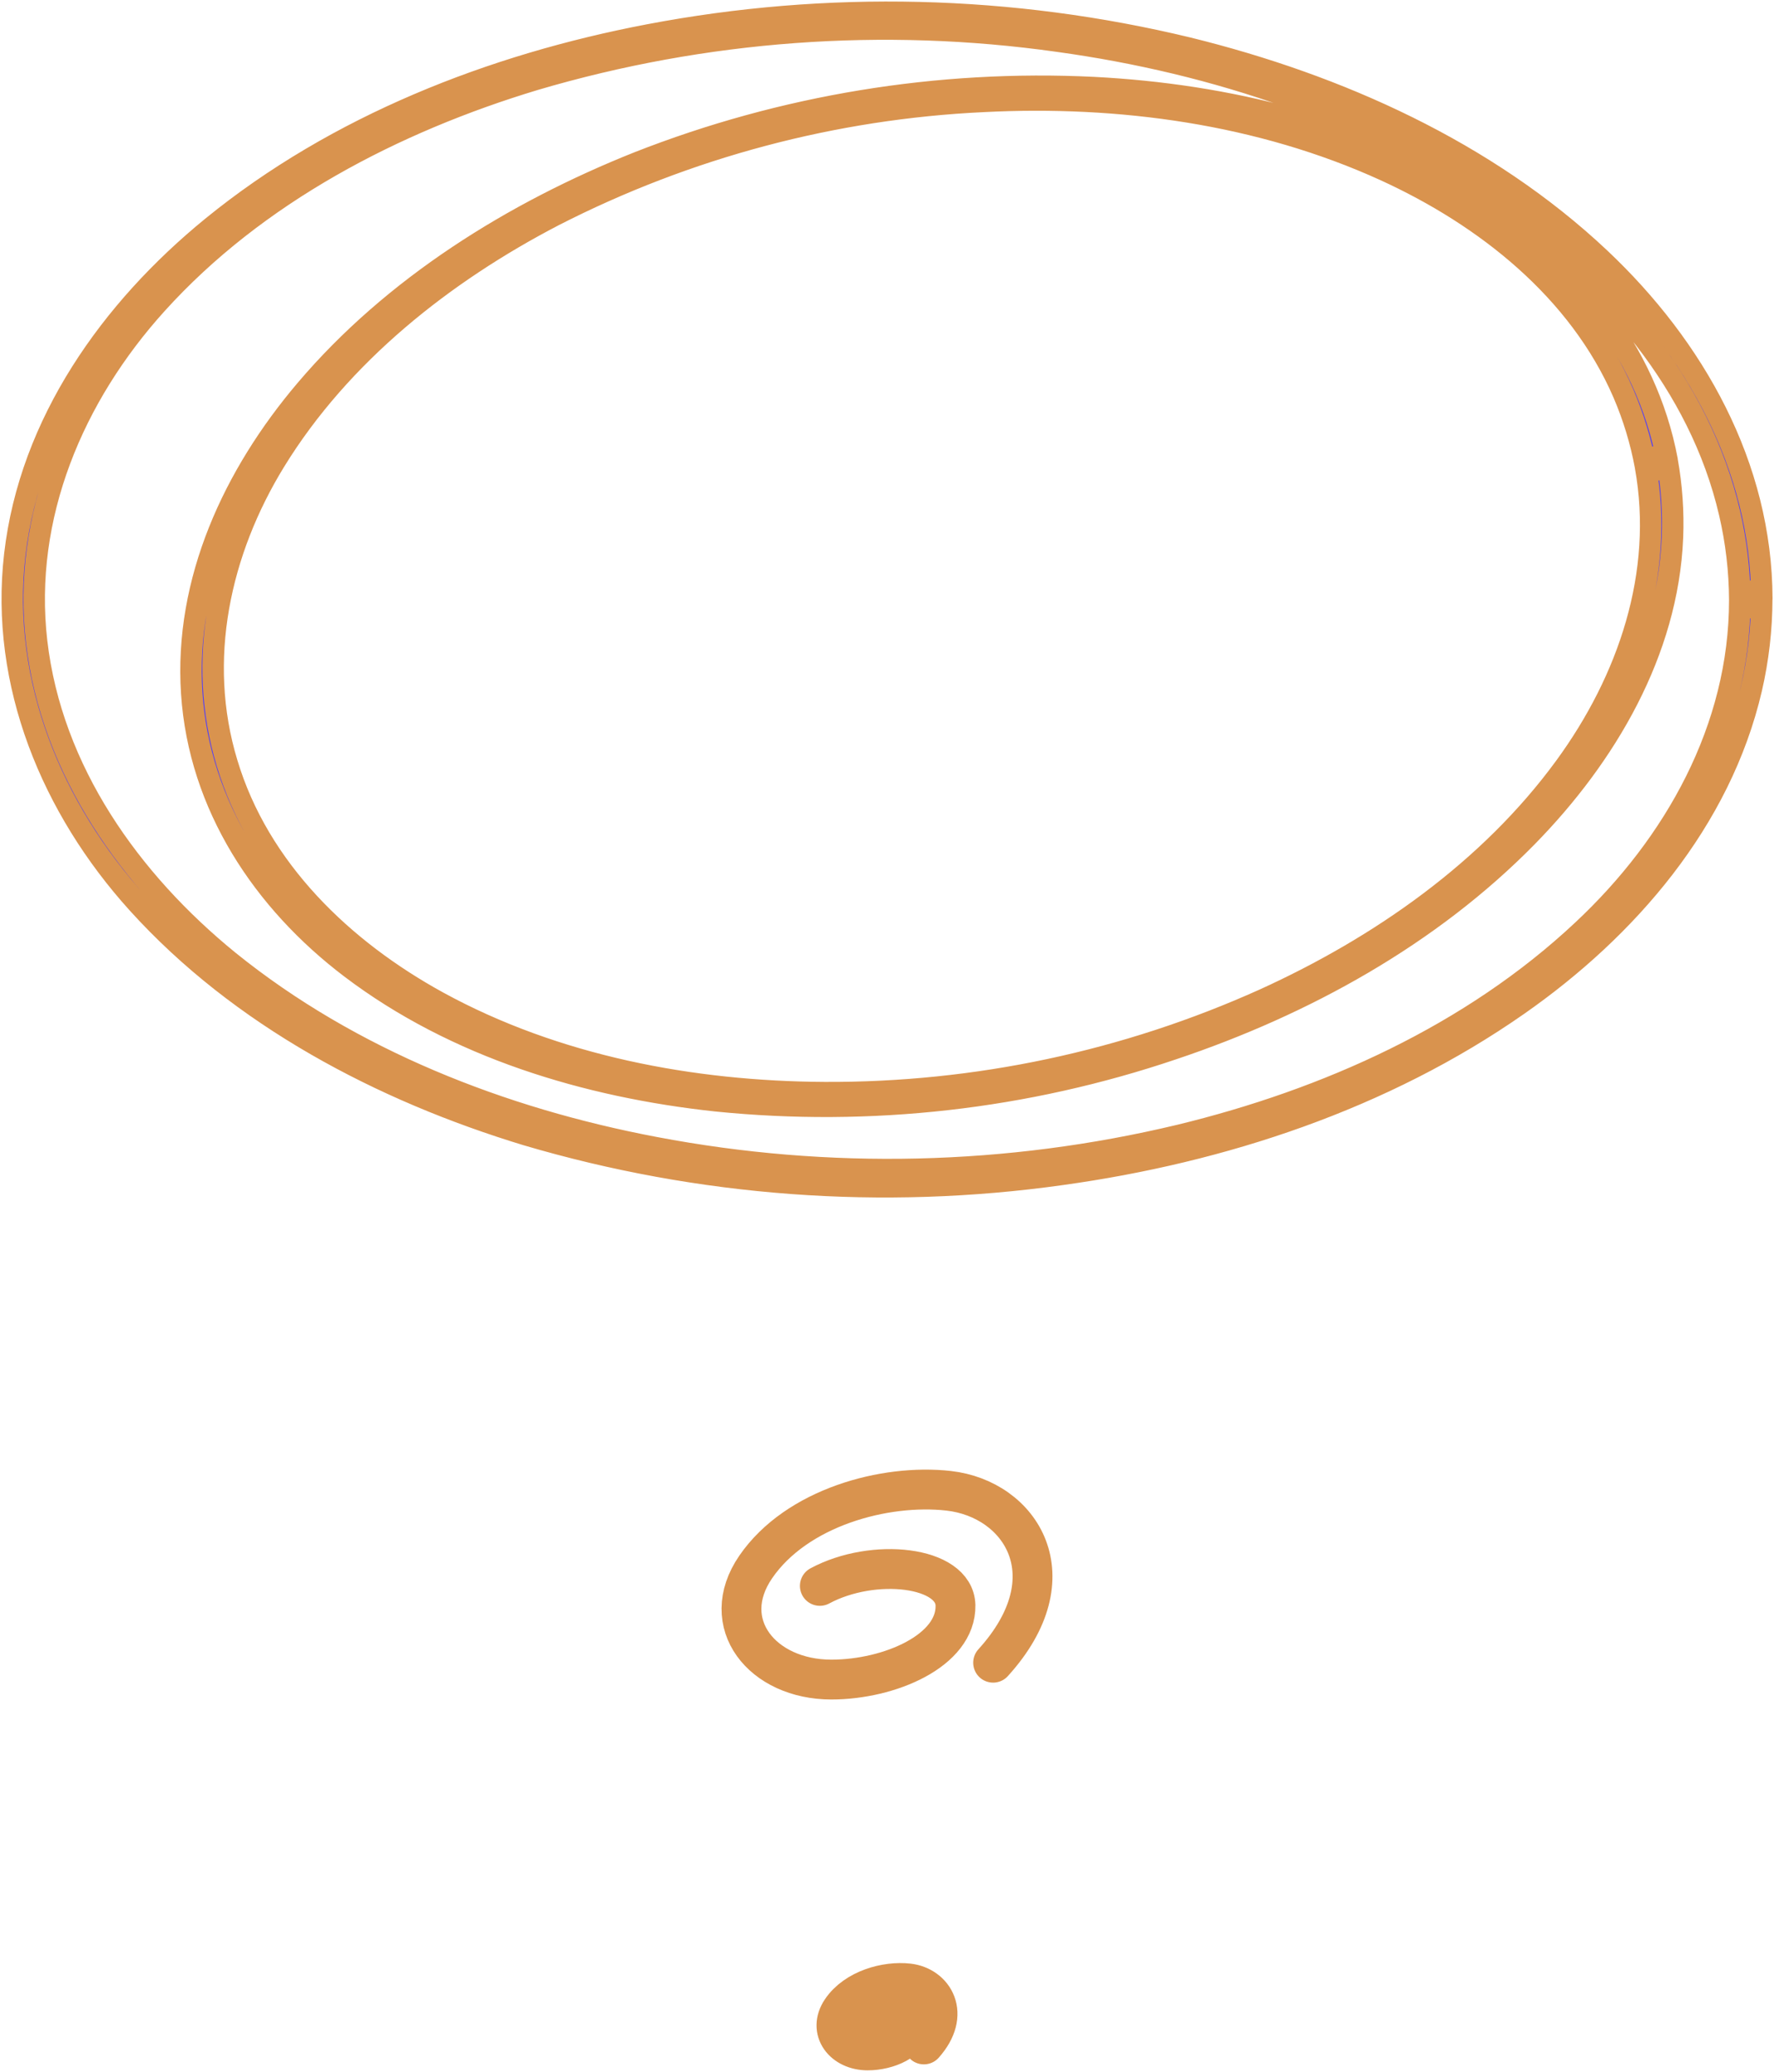
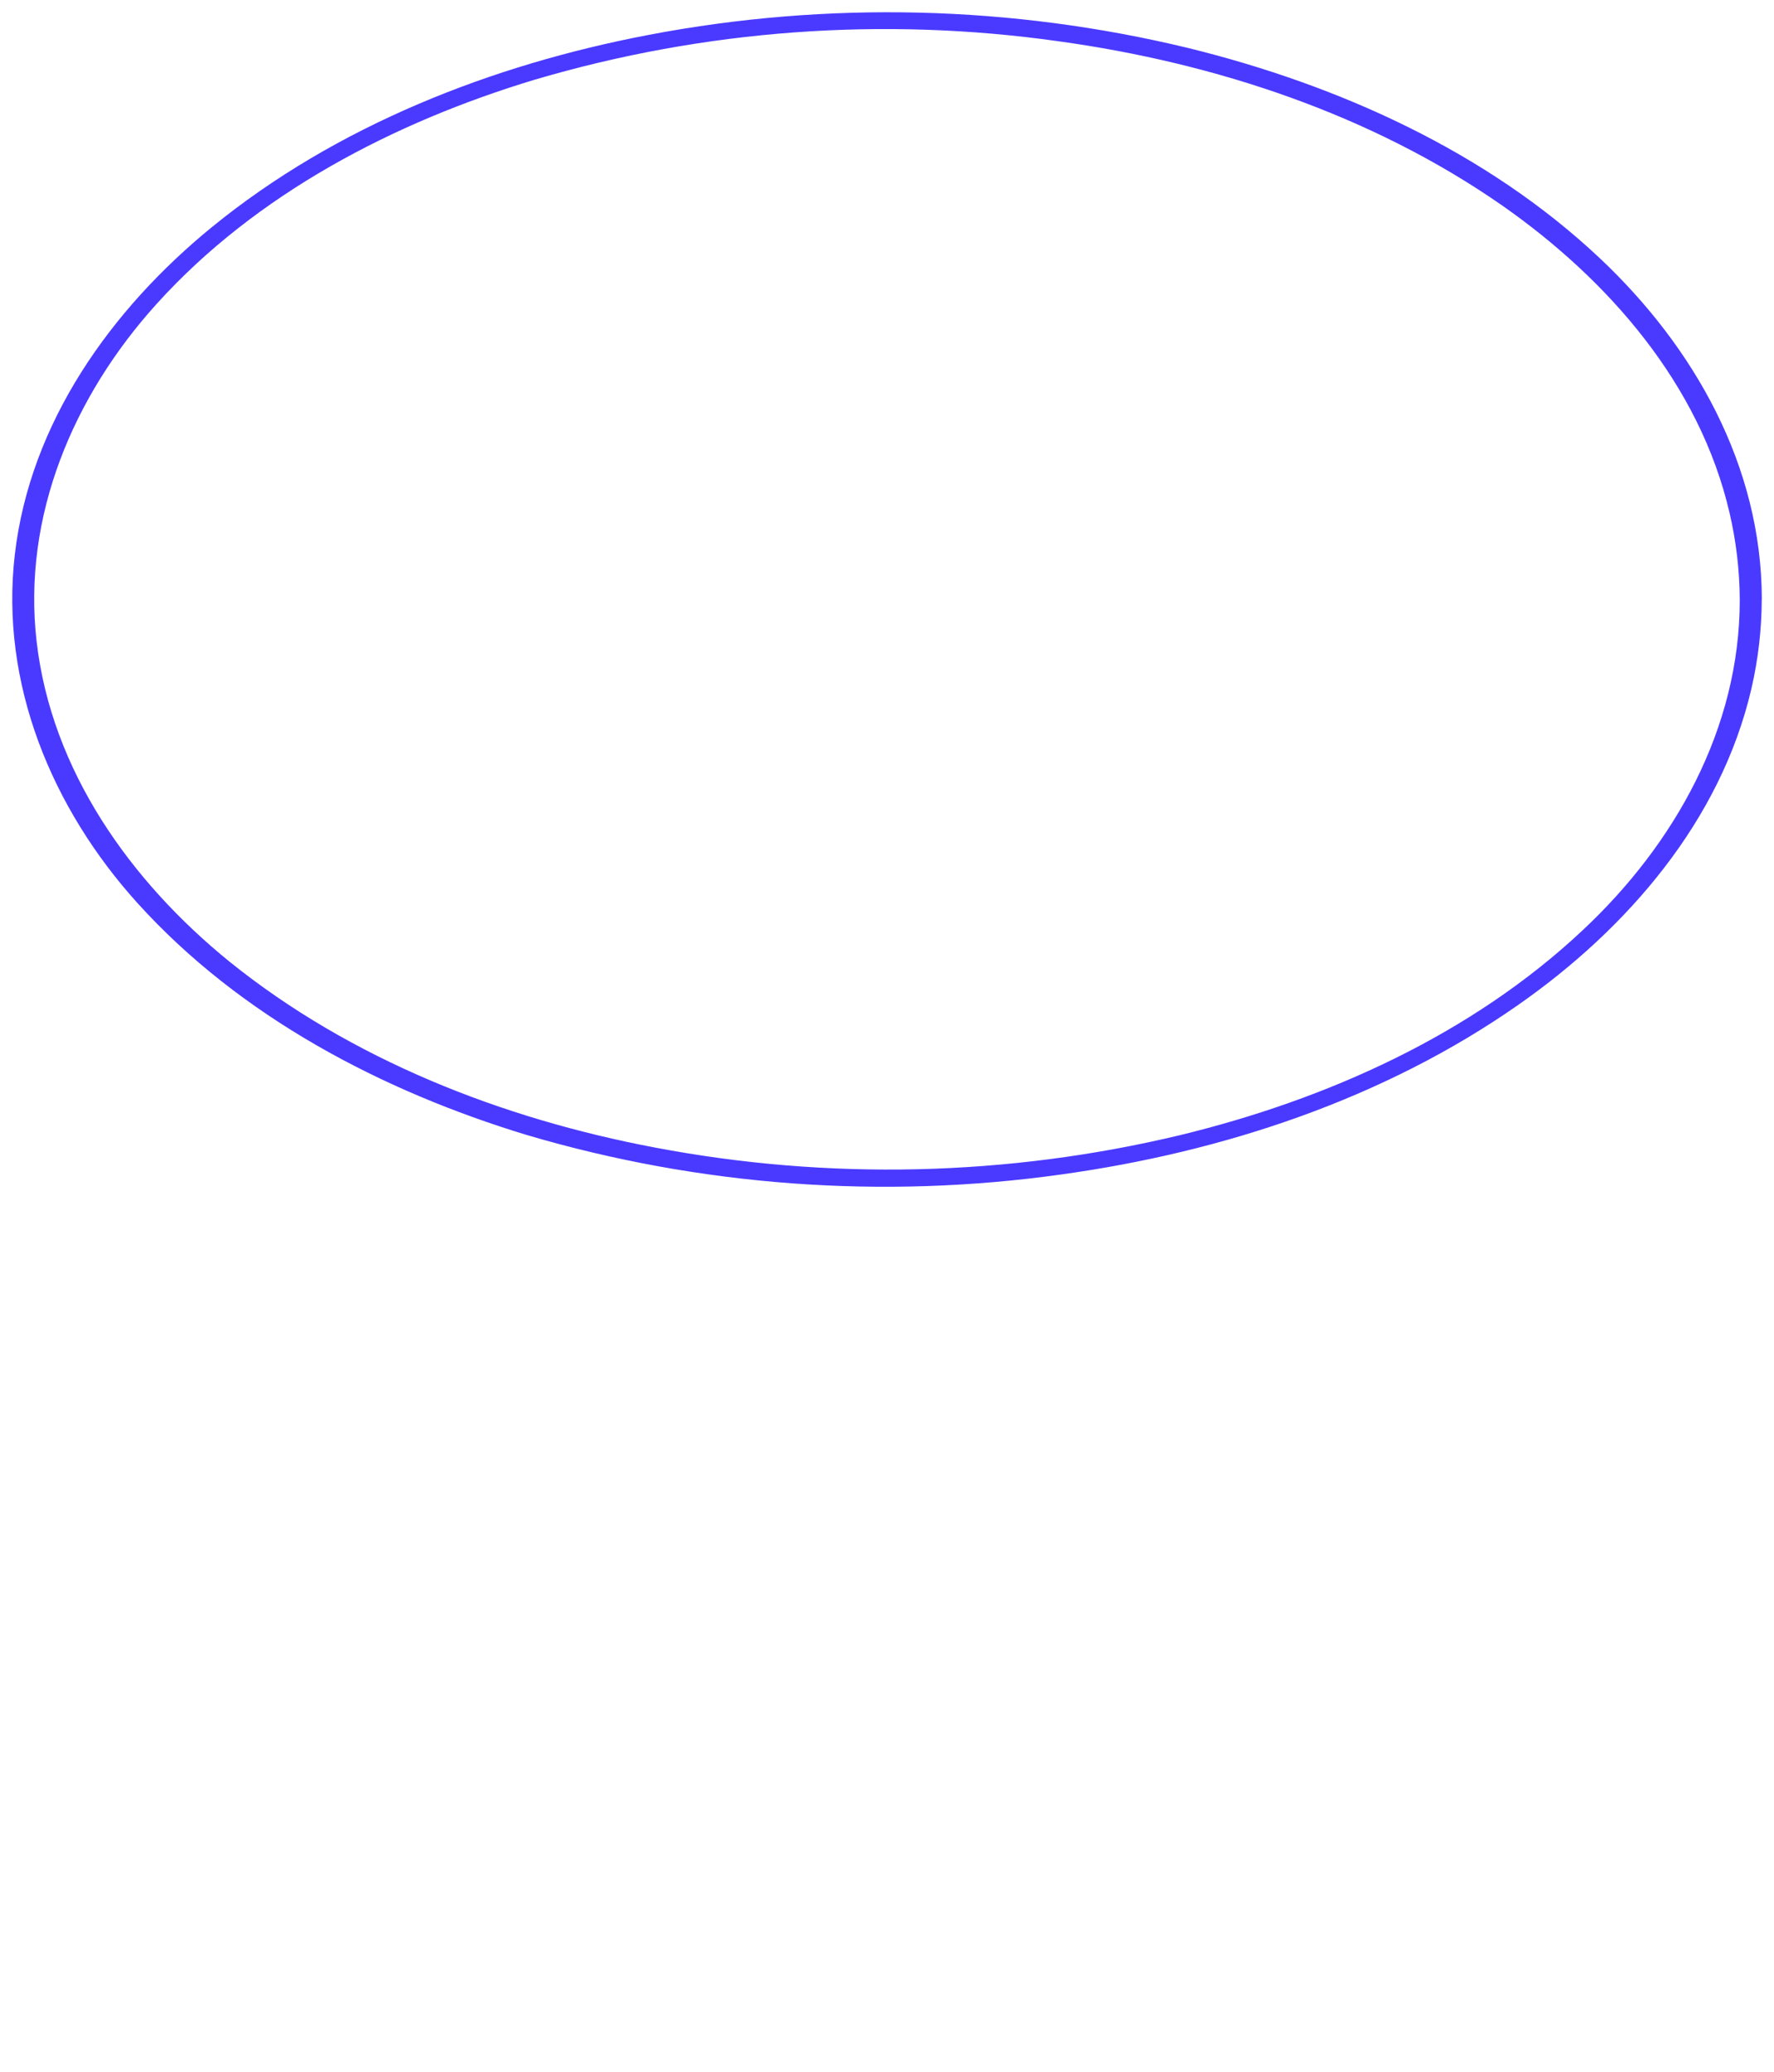
<svg xmlns="http://www.w3.org/2000/svg" width="579" height="676" viewBox="0 0 579 676" fill="none">
-   <path d="M267.582 517.439C285.058 508.043 311.596 510.998 311.85 523.797C312.142 538.572 290.34 548 271.327 548C248.795 548 234.003 529.701 246.648 511.269C259.995 491.813 288.857 484.06 309.635 486.407C333.161 489.064 349.667 514.381 324.135 542.499" stroke="#D9934E" stroke-width="13" stroke-linecap="round" />
-   <path d="M281.886 658.156C287.957 654.822 297.176 655.87 297.264 660.412C297.365 665.655 289.792 669 283.187 669C275.36 669 270.222 662.507 274.614 655.966C279.251 649.063 289.277 646.311 296.494 647.144C304.666 648.087 310.4 657.071 301.531 667.048" stroke="#D9934E" stroke-width="13" stroke-linecap="round" />
-   <path d="M537.045 152.152C543.391 187.161 531.431 221.926 510.807 250.157C486.155 283.923 450.348 308.887 412.565 326.05C367.516 346.335 318.631 356.719 269.217 356.5C225.868 356.281 181.348 347.87 143.101 326.977C111.932 309.911 84.522 283.679 74.099 248.963C63.897 215.295 71.659 179.896 89.794 150.397C111.224 115.559 144.858 89.01 180.811 70.335C224.35 48.074 272.152 35.372 321.01 33.083C365.384 30.816 411.32 37.057 452.032 55.61C484.788 70.579 515.249 94.617 529.845 128.358C533.12 135.982 535.535 143.946 537.045 152.104C537.582 154.858 544.661 153.103 544.124 150.202C537.338 113.877 512.613 84.646 482.03 65.142C445.003 41.519 400.41 30.816 356.89 28.573C306.197 26.102 255.556 34.412 208.319 52.953C167.533 69.214 128.334 93.544 99.728 127.285C76.369 154.81 60.138 189.453 62.579 226.192C65.02 262.932 85.913 294.162 114.495 315.835C148.666 341.751 191.551 354.623 233.703 359.158C284.042 364.264 334.891 358.51 382.811 342.287C425.623 327.928 466.702 305.328 498.481 272.928C524.158 246.72 544.294 212.711 545.857 175.41C546.198 167.01 545.616 158.598 544.124 150.324C543.635 147.471 536.533 149.227 537.045 152.152Z" fill="#4A3AFF" />
  <path d="M567.824 195.791C567.824 237.626 546.589 275.414 516.567 303.499C480.199 337.631 433.067 358.743 385.032 370.396C328.879 383.827 270.51 385.198 213.786 374.419C163.872 364.984 114.519 345.725 74.783 313.666C42.564 287.482 16.838 251.45 11.957 209.371C7.222 168.438 23.965 129.163 51.156 99.127C83.618 63.216 128.651 39.837 174.563 25.989C229.961 9.651 288.225 5.377 345.418 13.458C396.675 20.528 447.712 37.399 490.353 67.093C524.963 91.326 554.765 125.359 564.504 167.389C566.673 176.703 567.787 186.23 567.824 195.791C567.824 199.619 575.024 198.717 575.024 195.328C574.902 152.079 553.057 113.365 522.156 84.256C485.105 49.369 436.729 27.696 387.766 15.652C330.097 1.728 270.115 0.265 211.834 11.361C160.577 21.113 109.808 40.958 69.169 74.09C36.218 100.98 9.809 137.939 4.83 180.993C-0.052 223.145 17.034 263.883 44.932 294.723C78.395 331.706 124.526 355.915 171.853 370.299C228.442 387.008 287.96 391.406 346.395 383.196C399.165 375.882 451.593 358.572 495.479 327.903C531.114 303.012 561.6 267.832 571.631 224.681C573.852 215.087 574.982 205.273 575 195.426C575 191.476 567.824 192.403 567.824 195.791Z" fill="#4A3AFF" />
-   <path d="M567.824 195.791C567.824 237.626 546.589 275.414 516.567 303.499C480.199 337.631 433.067 358.743 385.032 370.396C328.879 383.827 270.51 385.198 213.786 374.419C163.872 364.984 114.519 345.725 74.783 313.666C42.564 287.482 16.838 251.45 11.957 209.371C7.222 168.438 23.965 129.163 51.156 99.127C83.618 63.216 128.651 39.837 174.563 25.989C229.961 9.651 288.225 5.377 345.418 13.458C396.675 20.528 447.712 37.399 490.353 67.093C524.963 91.326 554.765 125.359 564.504 167.389C566.673 176.703 567.787 186.23 567.824 195.791ZM567.824 195.791C567.824 199.619 575.024 198.717 575.024 195.328C574.902 152.079 553.057 113.365 522.156 84.256C485.105 49.369 436.729 27.696 387.766 15.652C330.097 1.728 270.115 0.265 211.834 11.361C160.577 21.113 109.808 40.958 69.169 74.09C36.218 100.98 9.809 137.939 4.83 180.993C-0.052 223.145 17.034 263.883 44.932 294.723C78.395 331.706 124.526 355.915 171.853 370.299C228.442 387.008 287.96 391.406 346.395 383.196C399.165 375.882 451.593 358.572 495.479 327.903C531.114 303.012 561.6 267.832 571.631 224.681C573.852 215.087 574.982 205.273 575 195.426C575 191.476 567.824 192.403 567.824 195.791ZM537.045 152.152C543.391 187.161 531.431 221.926 510.807 250.157C486.155 283.923 450.348 308.887 412.565 326.05C367.516 346.335 318.631 356.719 269.217 356.5C225.868 356.281 181.348 347.87 143.101 326.977C111.932 309.911 84.522 283.679 74.099 248.963C63.897 215.295 71.659 179.896 89.794 150.397C111.224 115.559 144.858 89.01 180.811 70.335C224.35 48.074 272.152 35.372 321.01 33.083C365.384 30.816 411.32 37.057 452.032 55.61C484.788 70.579 515.249 94.617 529.845 128.358C533.12 135.982 535.535 143.946 537.045 152.104C537.582 154.858 544.661 153.103 544.124 150.202C537.338 113.877 512.613 84.646 482.03 65.142C445.003 41.519 400.41 30.816 356.89 28.573C306.197 26.102 255.556 34.412 208.319 52.953C167.533 69.214 128.334 93.544 99.728 127.285C76.369 154.81 60.138 189.453 62.579 226.192C65.02 262.932 85.913 294.162 114.495 315.835C148.666 341.751 191.551 354.623 233.703 359.158C284.042 364.264 334.891 358.51 382.811 342.287C425.623 327.928 466.702 305.328 498.481 272.928C524.158 246.72 544.294 212.711 545.857 175.41C546.198 167.01 545.616 158.598 544.124 150.324C543.635 147.471 536.533 149.227 537.045 152.152Z" stroke="#D9934E" stroke-width="7" />
</svg>